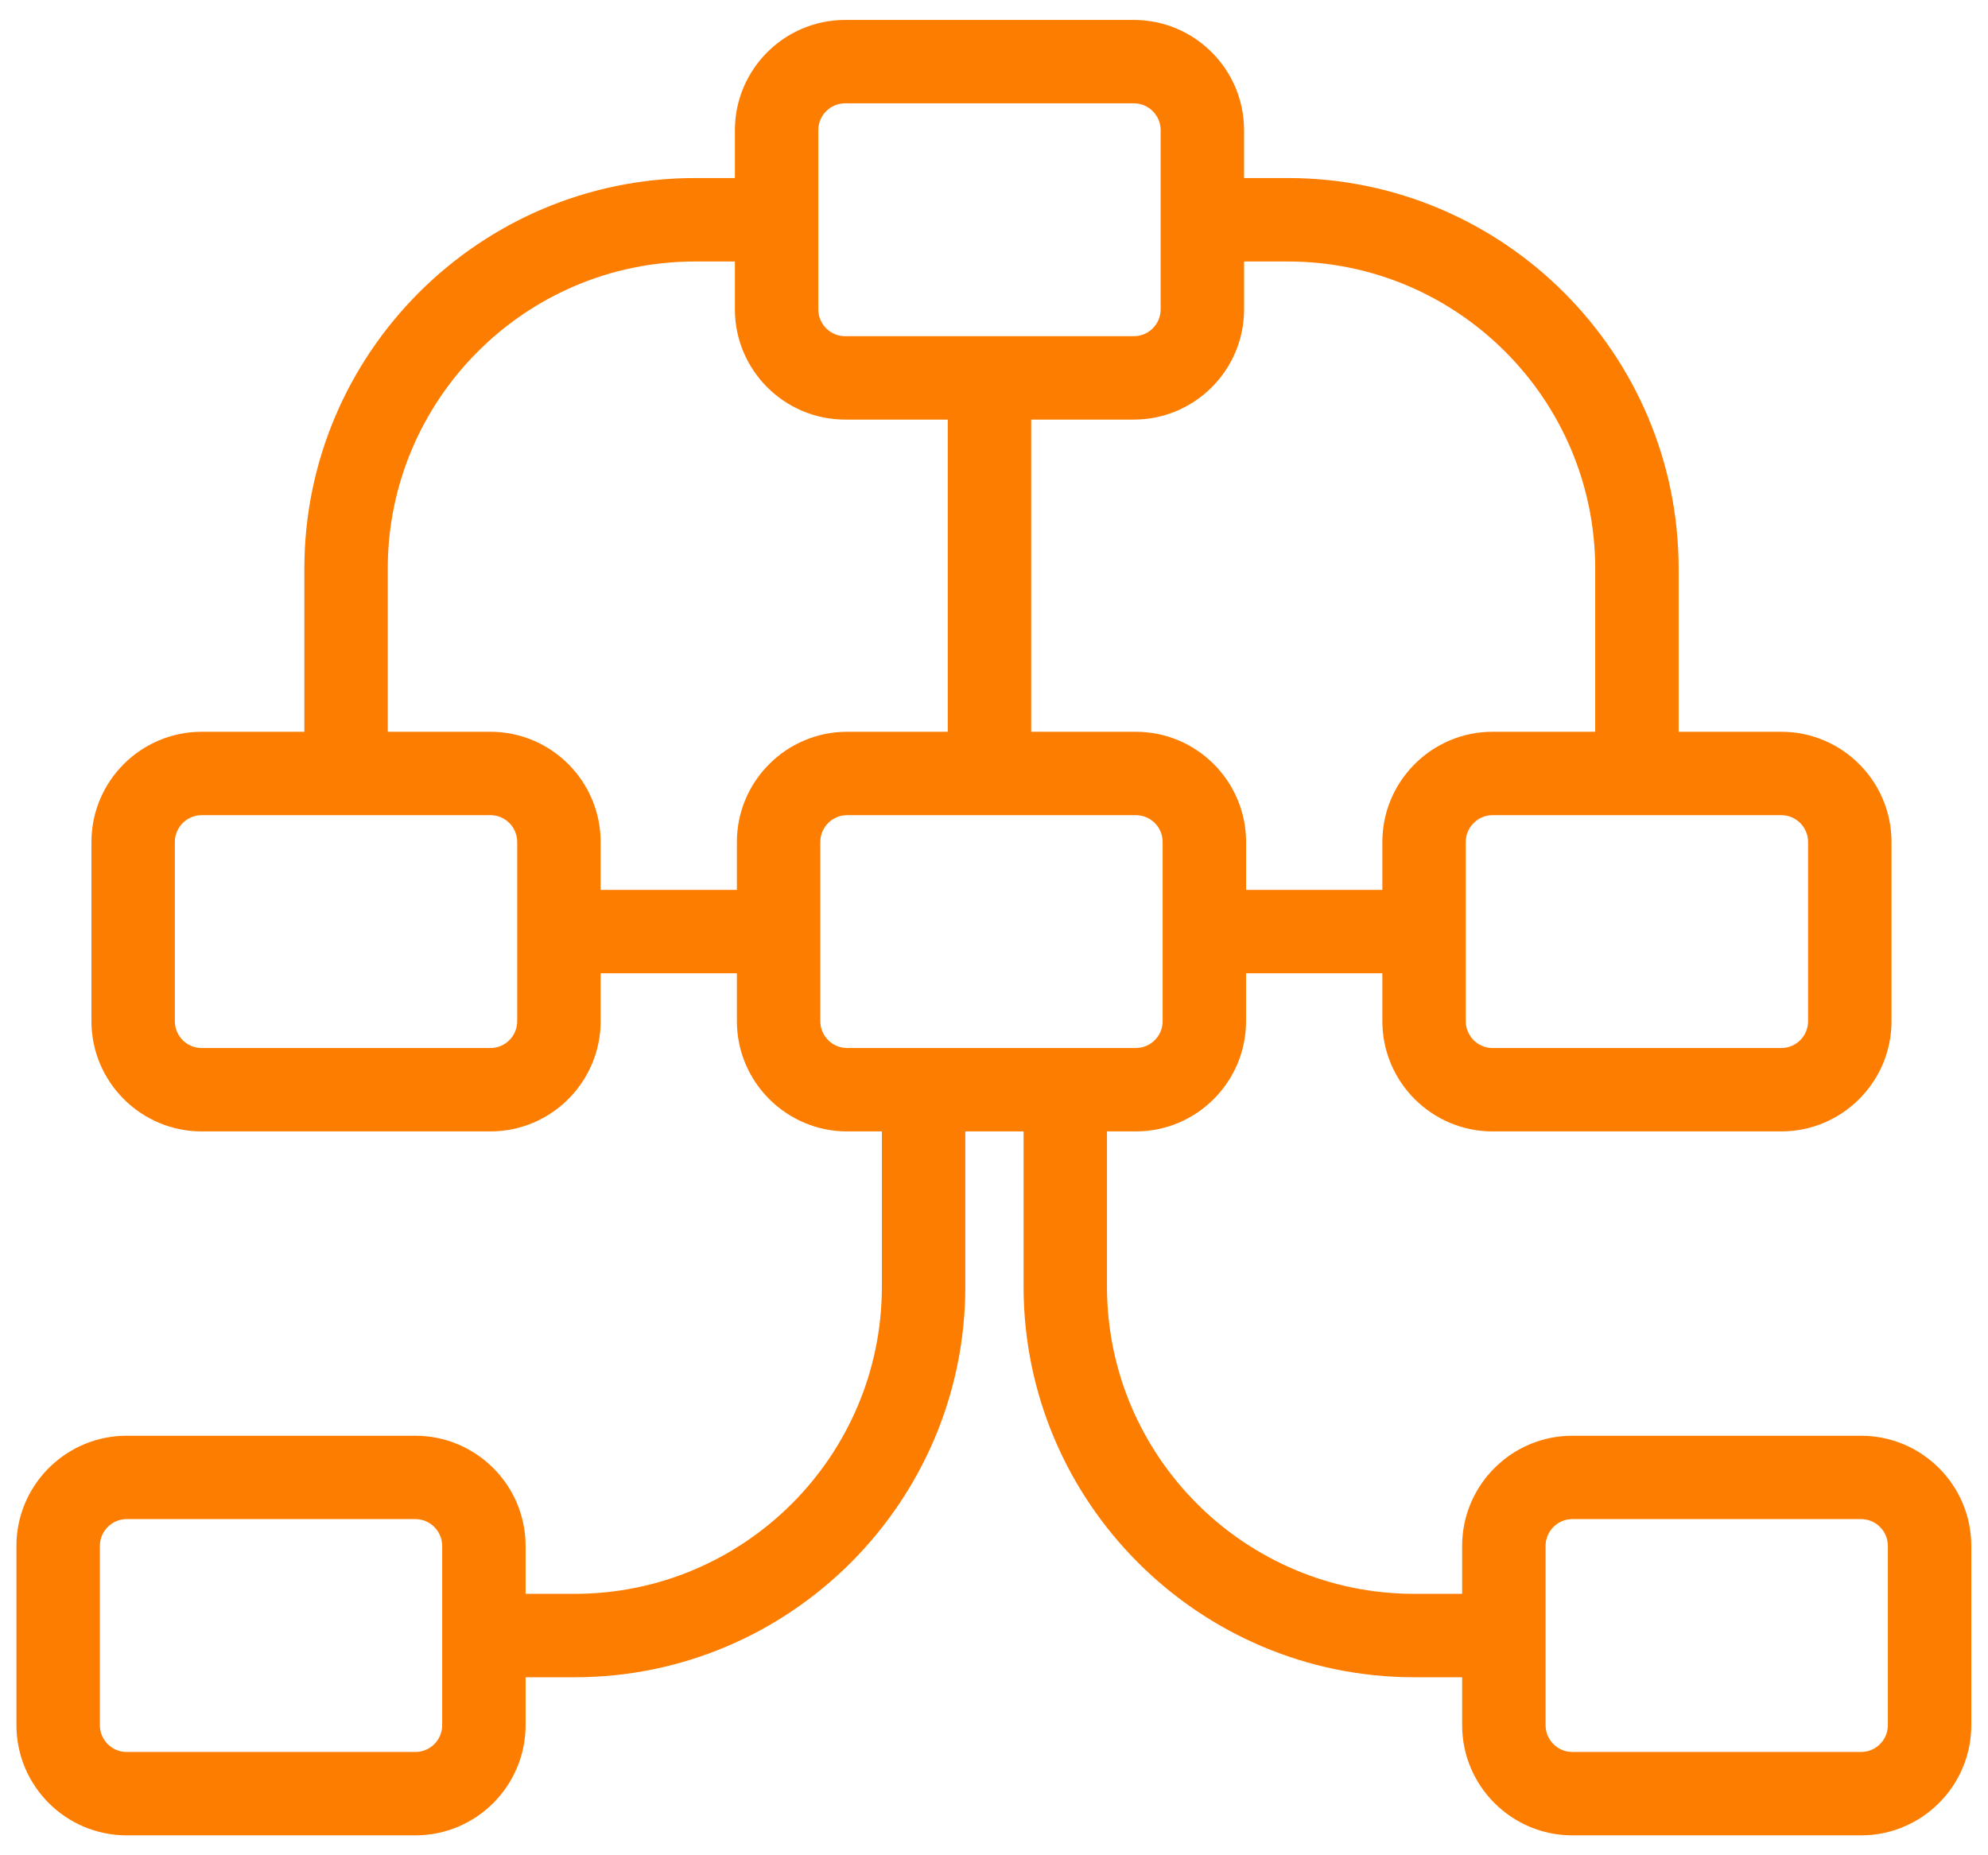
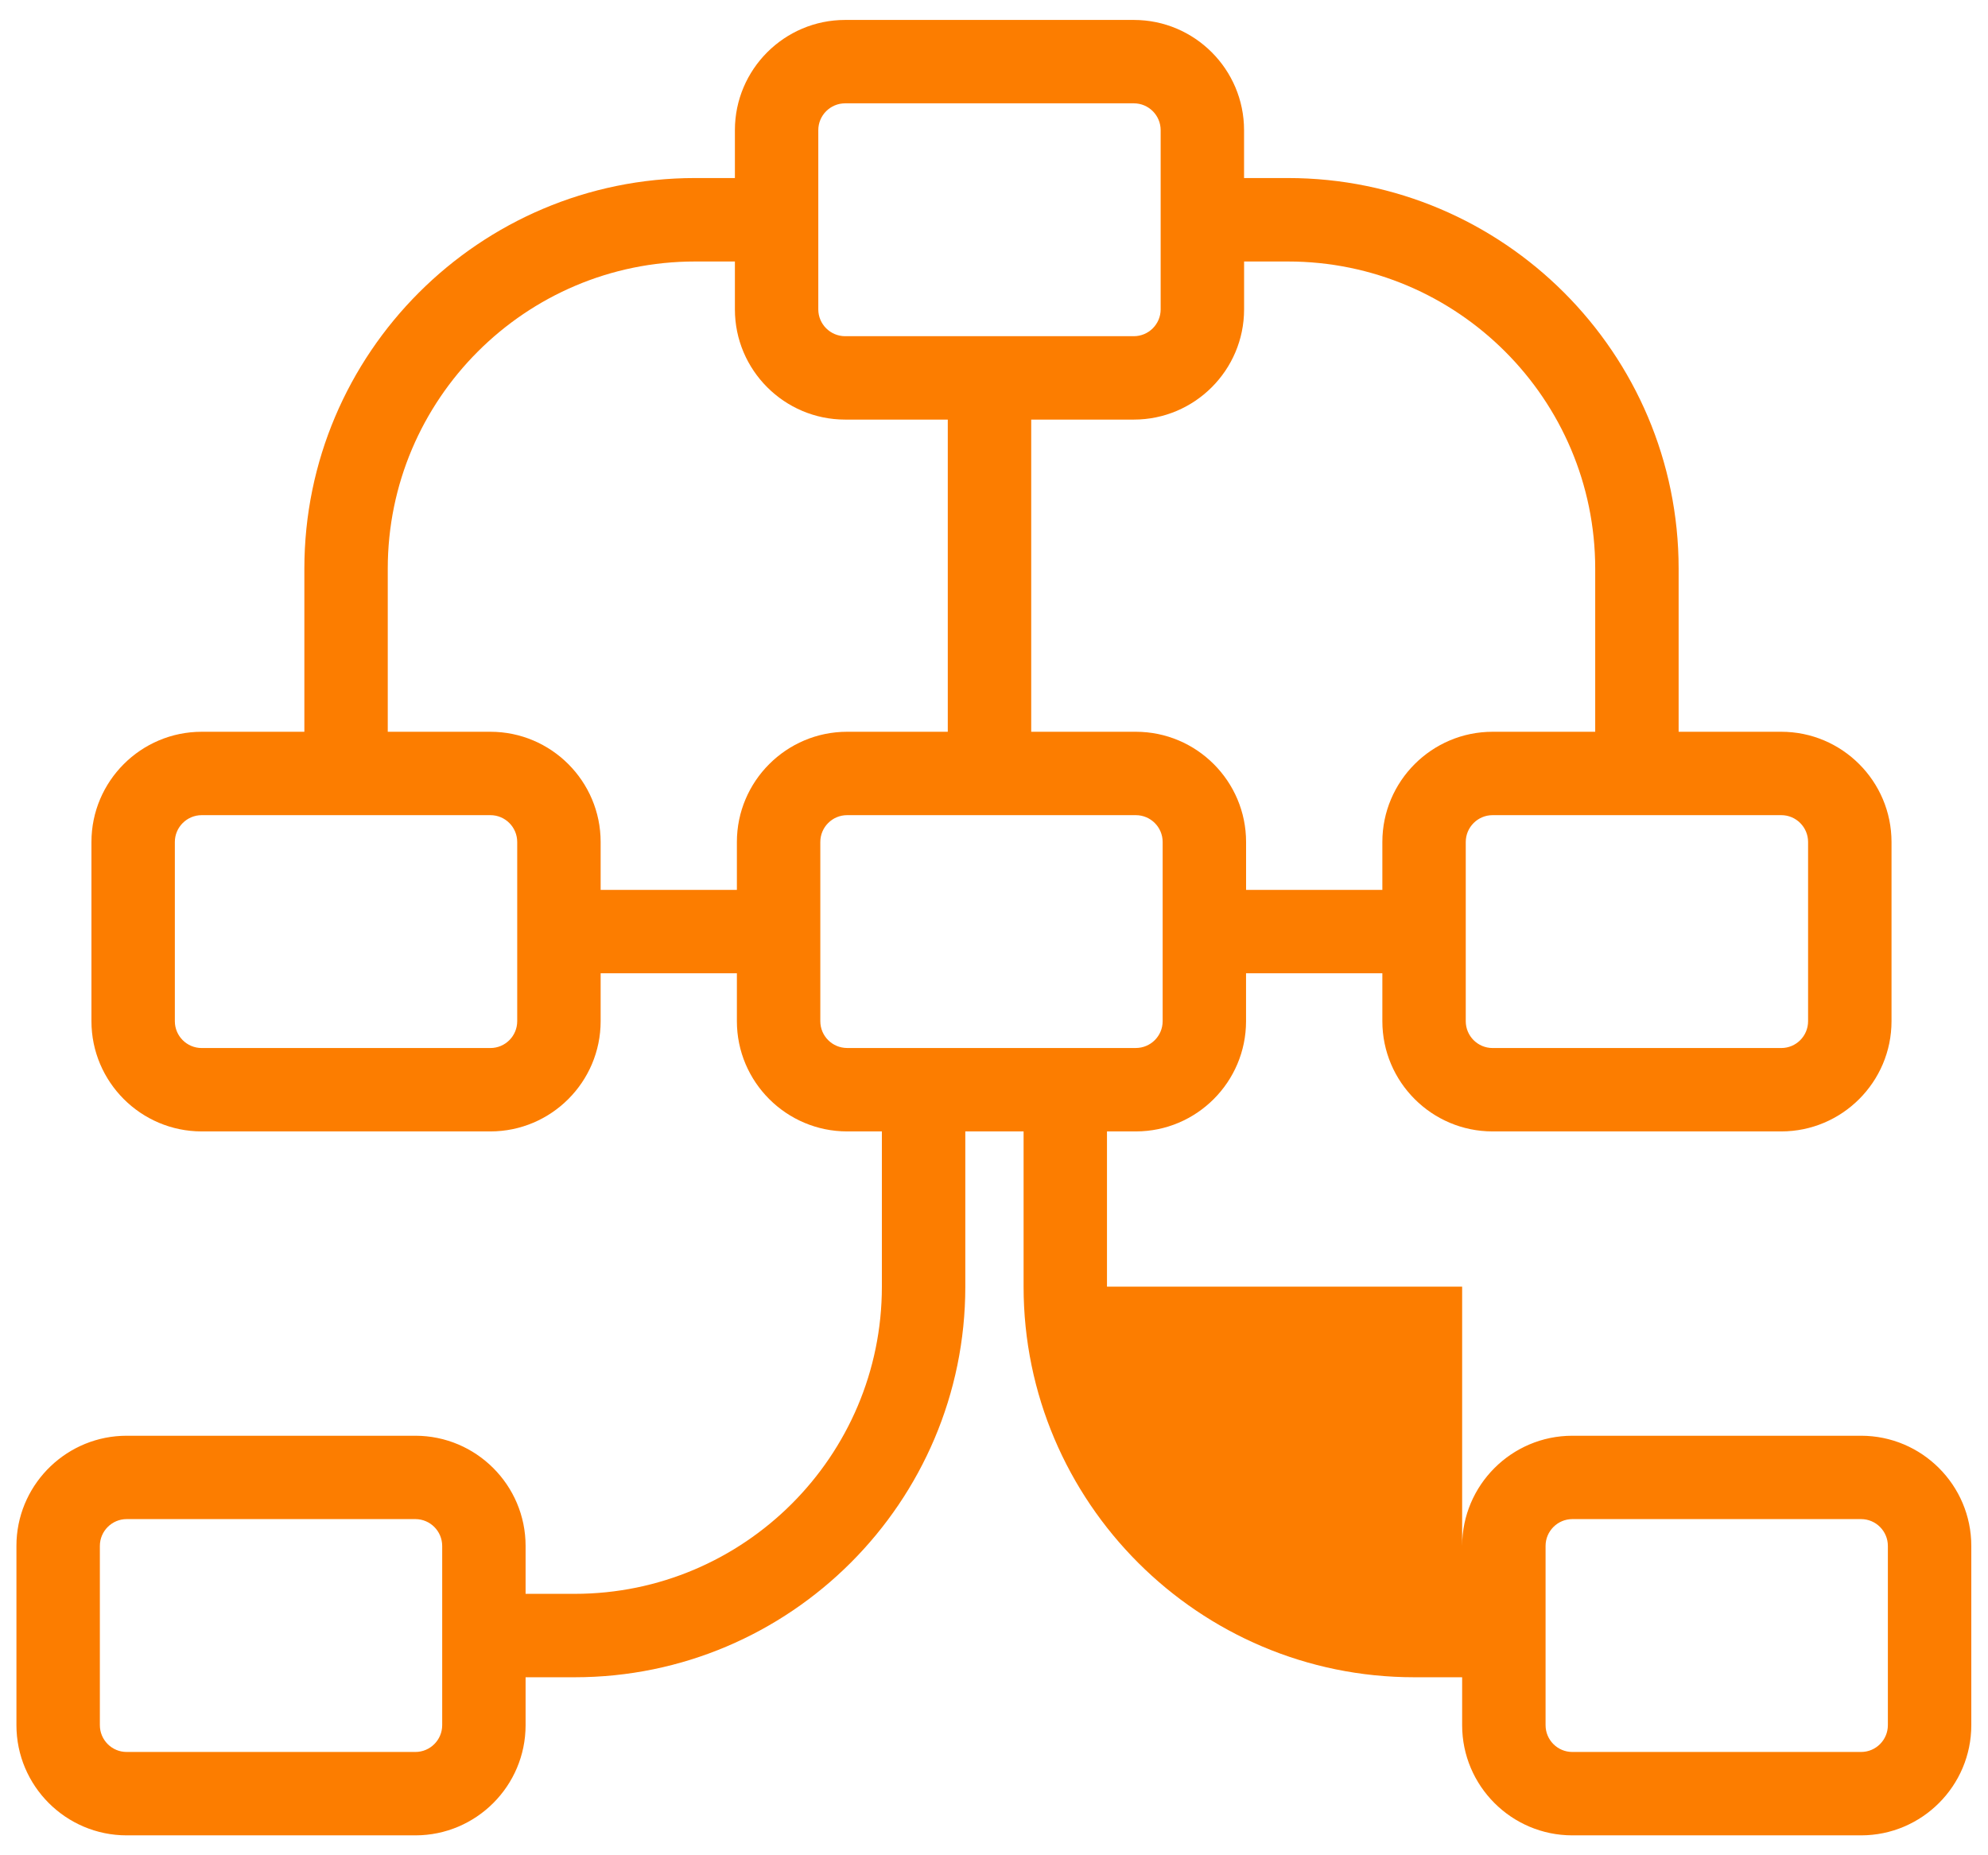
<svg xmlns="http://www.w3.org/2000/svg" width="60" height="56" viewBox="0 0 60 56" fill="none">
-   <path d="M34.221 0.602C36.055 0.602 37.547 2.095 37.547 3.929V5.374H38.872C45.373 5.374 50.663 10.664 50.663 17.165V22.088H53.761C55.595 22.088 57.087 23.58 57.088 25.414V30.824C57.088 32.658 55.595 34.151 53.761 34.151H45.047C43.213 34.151 41.721 32.658 41.721 30.824V29.378H37.607V30.824C37.607 32.658 36.115 34.151 34.281 34.151H33.41V38.837C33.41 43.95 37.569 48.109 42.683 48.109H44.129V46.663C44.129 44.83 45.621 43.337 47.455 43.337H56.169C58.003 43.337 59.496 44.829 59.496 46.663V52.073C59.496 53.907 58.003 55.399 56.169 55.399H47.455C45.621 55.399 44.129 53.907 44.129 52.073V50.627H42.683C36.182 50.627 30.893 45.338 30.893 38.837V34.151H29.134V38.837C29.134 45.337 23.844 50.627 17.344 50.627H15.863V52.073C15.863 53.907 14.371 55.399 12.537 55.399H3.823C1.989 55.399 0.496 53.907 0.496 52.073V46.663L0.5 46.492C0.59 44.737 2.047 43.337 3.823 43.337H12.536C14.37 43.337 15.863 44.829 15.863 46.663V48.109H17.344C22.457 48.109 26.616 43.95 26.616 38.837V34.151H25.567C23.734 34.151 22.24 32.658 22.24 30.824V29.378H18.128V30.824C18.128 32.658 16.635 34.151 14.801 34.151H6.087C4.253 34.151 2.76 32.658 2.76 30.824V25.414C2.76 23.581 4.253 22.088 6.087 22.088H9.186V17.165C9.186 10.664 14.475 5.374 20.976 5.374H22.18V3.929C22.18 2.095 23.673 0.602 25.507 0.602H34.221ZM3.823 45.853C3.377 45.853 3.014 46.217 3.014 46.663V52.072C3.014 52.519 3.376 52.882 3.823 52.882H12.536C12.983 52.882 13.345 52.519 13.346 52.073V46.663C13.345 46.217 12.984 45.854 12.537 45.853H3.823ZM47.455 45.853C47.009 45.854 46.647 46.217 46.647 46.663V52.072C46.647 52.519 47.008 52.882 47.455 52.882H56.169C56.616 52.882 56.978 52.519 56.978 52.072V46.663C56.978 46.217 56.616 45.853 56.169 45.853H47.455ZM6.087 24.605C5.64 24.606 5.277 24.969 5.277 25.415V30.824C5.277 31.271 5.64 31.634 6.087 31.634H14.801C15.248 31.634 15.61 31.271 15.61 30.824V25.415C15.61 24.969 15.248 24.605 14.801 24.605H6.087ZM45.048 24.605C44.601 24.605 44.238 24.969 44.238 25.415V30.824C44.238 31.271 44.601 31.634 45.048 31.634H53.761C54.208 31.634 54.57 31.271 54.57 30.824V25.415C54.57 24.969 54.208 24.605 53.761 24.605H45.048ZM25.567 24.605C25.121 24.605 24.758 24.968 24.758 25.414V30.824C24.758 31.271 25.12 31.632 25.566 31.633H34.28C34.727 31.633 35.09 31.271 35.09 30.824V25.414C35.09 24.968 34.727 24.605 34.28 24.605H25.567ZM20.976 7.893C15.862 7.893 11.703 12.052 11.703 17.165V22.088H14.801C16.635 22.088 18.128 23.581 18.128 25.415V26.86H22.24V25.415C22.24 23.581 23.734 22.088 25.567 22.088H28.605V12.665H25.507C23.673 12.665 22.18 11.172 22.18 9.338V7.893H20.976ZM37.548 7.893V9.338C37.548 11.172 36.055 12.665 34.221 12.665H31.123V22.088H34.281C36.115 22.088 37.608 23.581 37.608 25.415V26.86H41.721V25.415C41.721 23.581 43.214 22.088 45.048 22.088H48.145V17.165C48.145 12.052 43.986 7.893 38.873 7.893H37.548ZM25.507 3.119C25.06 3.119 24.697 3.482 24.697 3.929V9.338C24.697 9.784 25.06 10.147 25.507 10.148H34.221C34.667 10.147 35.03 9.784 35.03 9.338V3.929C35.03 3.482 34.667 3.119 34.221 3.119H25.507Z" fill="#FC7D00" />
+   <path d="M34.221 0.602C36.055 0.602 37.547 2.095 37.547 3.929V5.374H38.872C45.373 5.374 50.663 10.664 50.663 17.165V22.088H53.761C55.595 22.088 57.087 23.58 57.088 25.414V30.824C57.088 32.658 55.595 34.151 53.761 34.151H45.047C43.213 34.151 41.721 32.658 41.721 30.824V29.378H37.607V30.824C37.607 32.658 36.115 34.151 34.281 34.151H33.41V38.837H44.129V46.663C44.129 44.83 45.621 43.337 47.455 43.337H56.169C58.003 43.337 59.496 44.829 59.496 46.663V52.073C59.496 53.907 58.003 55.399 56.169 55.399H47.455C45.621 55.399 44.129 53.907 44.129 52.073V50.627H42.683C36.182 50.627 30.893 45.338 30.893 38.837V34.151H29.134V38.837C29.134 45.337 23.844 50.627 17.344 50.627H15.863V52.073C15.863 53.907 14.371 55.399 12.537 55.399H3.823C1.989 55.399 0.496 53.907 0.496 52.073V46.663L0.5 46.492C0.59 44.737 2.047 43.337 3.823 43.337H12.536C14.37 43.337 15.863 44.829 15.863 46.663V48.109H17.344C22.457 48.109 26.616 43.95 26.616 38.837V34.151H25.567C23.734 34.151 22.24 32.658 22.24 30.824V29.378H18.128V30.824C18.128 32.658 16.635 34.151 14.801 34.151H6.087C4.253 34.151 2.76 32.658 2.76 30.824V25.414C2.76 23.581 4.253 22.088 6.087 22.088H9.186V17.165C9.186 10.664 14.475 5.374 20.976 5.374H22.18V3.929C22.18 2.095 23.673 0.602 25.507 0.602H34.221ZM3.823 45.853C3.377 45.853 3.014 46.217 3.014 46.663V52.072C3.014 52.519 3.376 52.882 3.823 52.882H12.536C12.983 52.882 13.345 52.519 13.346 52.073V46.663C13.345 46.217 12.984 45.854 12.537 45.853H3.823ZM47.455 45.853C47.009 45.854 46.647 46.217 46.647 46.663V52.072C46.647 52.519 47.008 52.882 47.455 52.882H56.169C56.616 52.882 56.978 52.519 56.978 52.072V46.663C56.978 46.217 56.616 45.853 56.169 45.853H47.455ZM6.087 24.605C5.64 24.606 5.277 24.969 5.277 25.415V30.824C5.277 31.271 5.64 31.634 6.087 31.634H14.801C15.248 31.634 15.61 31.271 15.61 30.824V25.415C15.61 24.969 15.248 24.605 14.801 24.605H6.087ZM45.048 24.605C44.601 24.605 44.238 24.969 44.238 25.415V30.824C44.238 31.271 44.601 31.634 45.048 31.634H53.761C54.208 31.634 54.57 31.271 54.57 30.824V25.415C54.57 24.969 54.208 24.605 53.761 24.605H45.048ZM25.567 24.605C25.121 24.605 24.758 24.968 24.758 25.414V30.824C24.758 31.271 25.12 31.632 25.566 31.633H34.28C34.727 31.633 35.09 31.271 35.09 30.824V25.414C35.09 24.968 34.727 24.605 34.28 24.605H25.567ZM20.976 7.893C15.862 7.893 11.703 12.052 11.703 17.165V22.088H14.801C16.635 22.088 18.128 23.581 18.128 25.415V26.86H22.24V25.415C22.24 23.581 23.734 22.088 25.567 22.088H28.605V12.665H25.507C23.673 12.665 22.18 11.172 22.18 9.338V7.893H20.976ZM37.548 7.893V9.338C37.548 11.172 36.055 12.665 34.221 12.665H31.123V22.088H34.281C36.115 22.088 37.608 23.581 37.608 25.415V26.86H41.721V25.415C41.721 23.581 43.214 22.088 45.048 22.088H48.145V17.165C48.145 12.052 43.986 7.893 38.873 7.893H37.548ZM25.507 3.119C25.06 3.119 24.697 3.482 24.697 3.929V9.338C24.697 9.784 25.06 10.147 25.507 10.148H34.221C34.667 10.147 35.03 9.784 35.03 9.338V3.929C35.03 3.482 34.667 3.119 34.221 3.119H25.507Z" fill="#FC7D00" />
</svg>